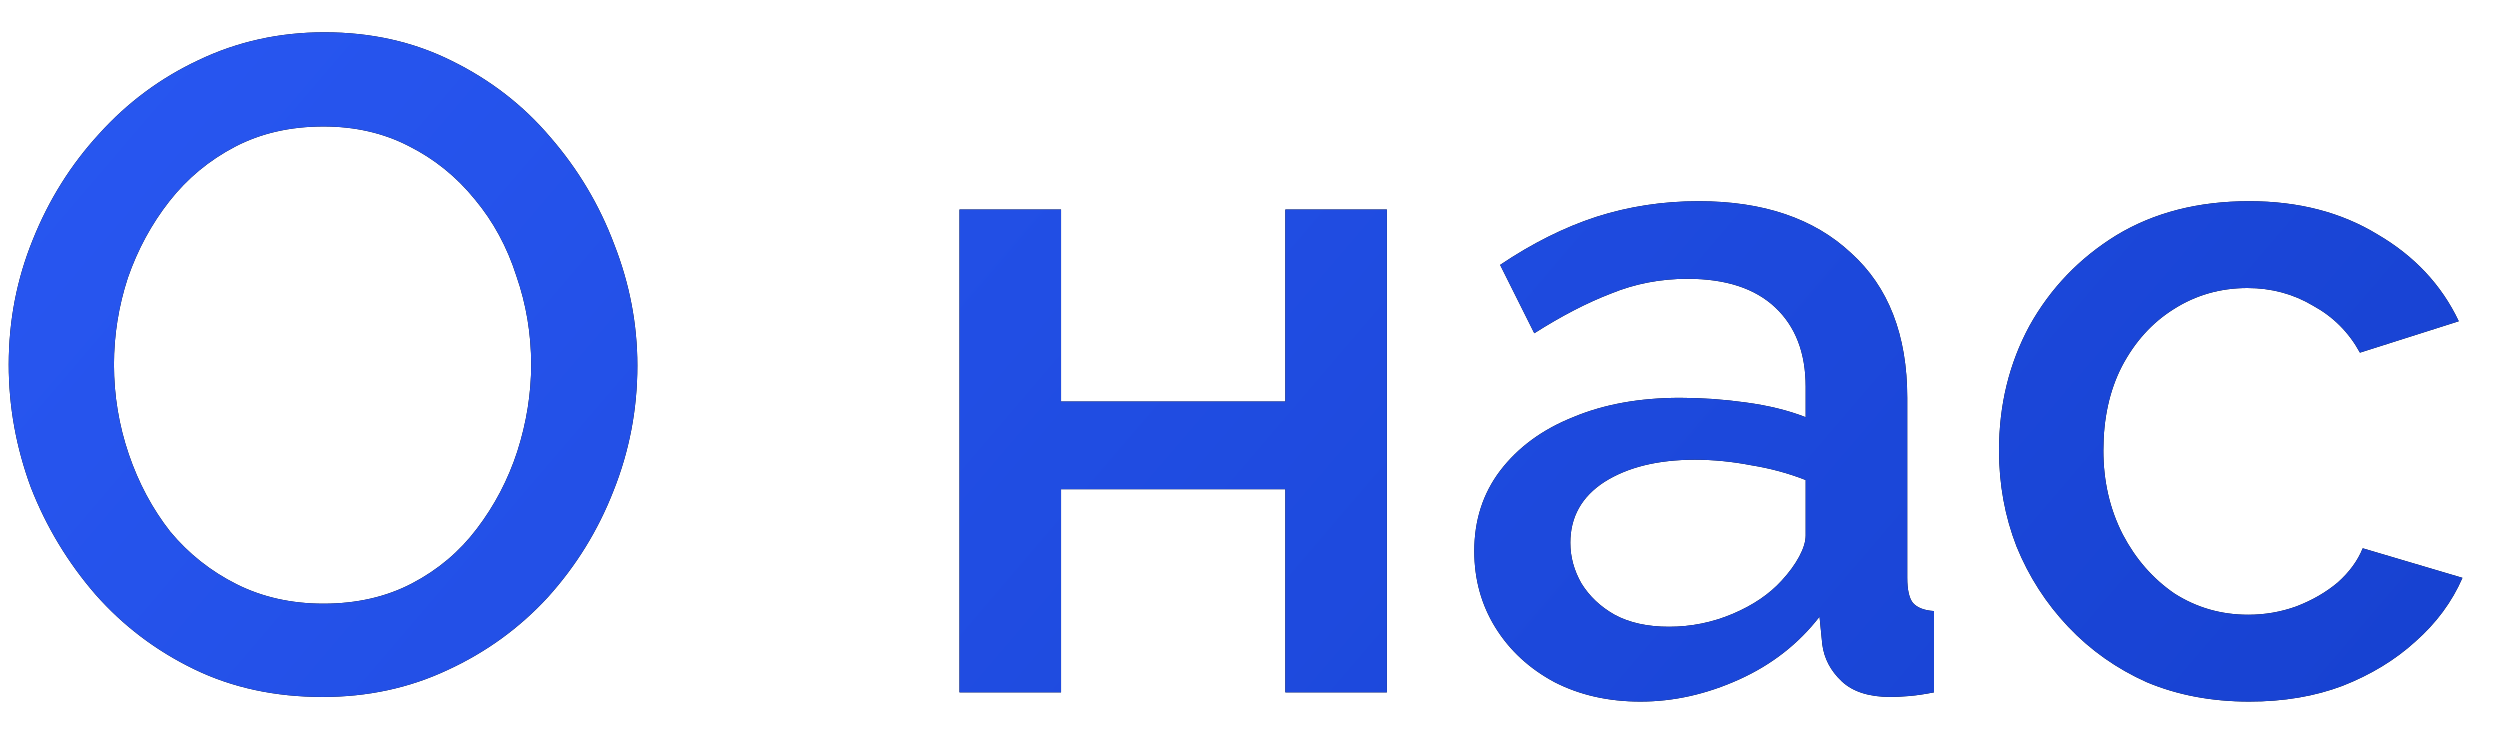
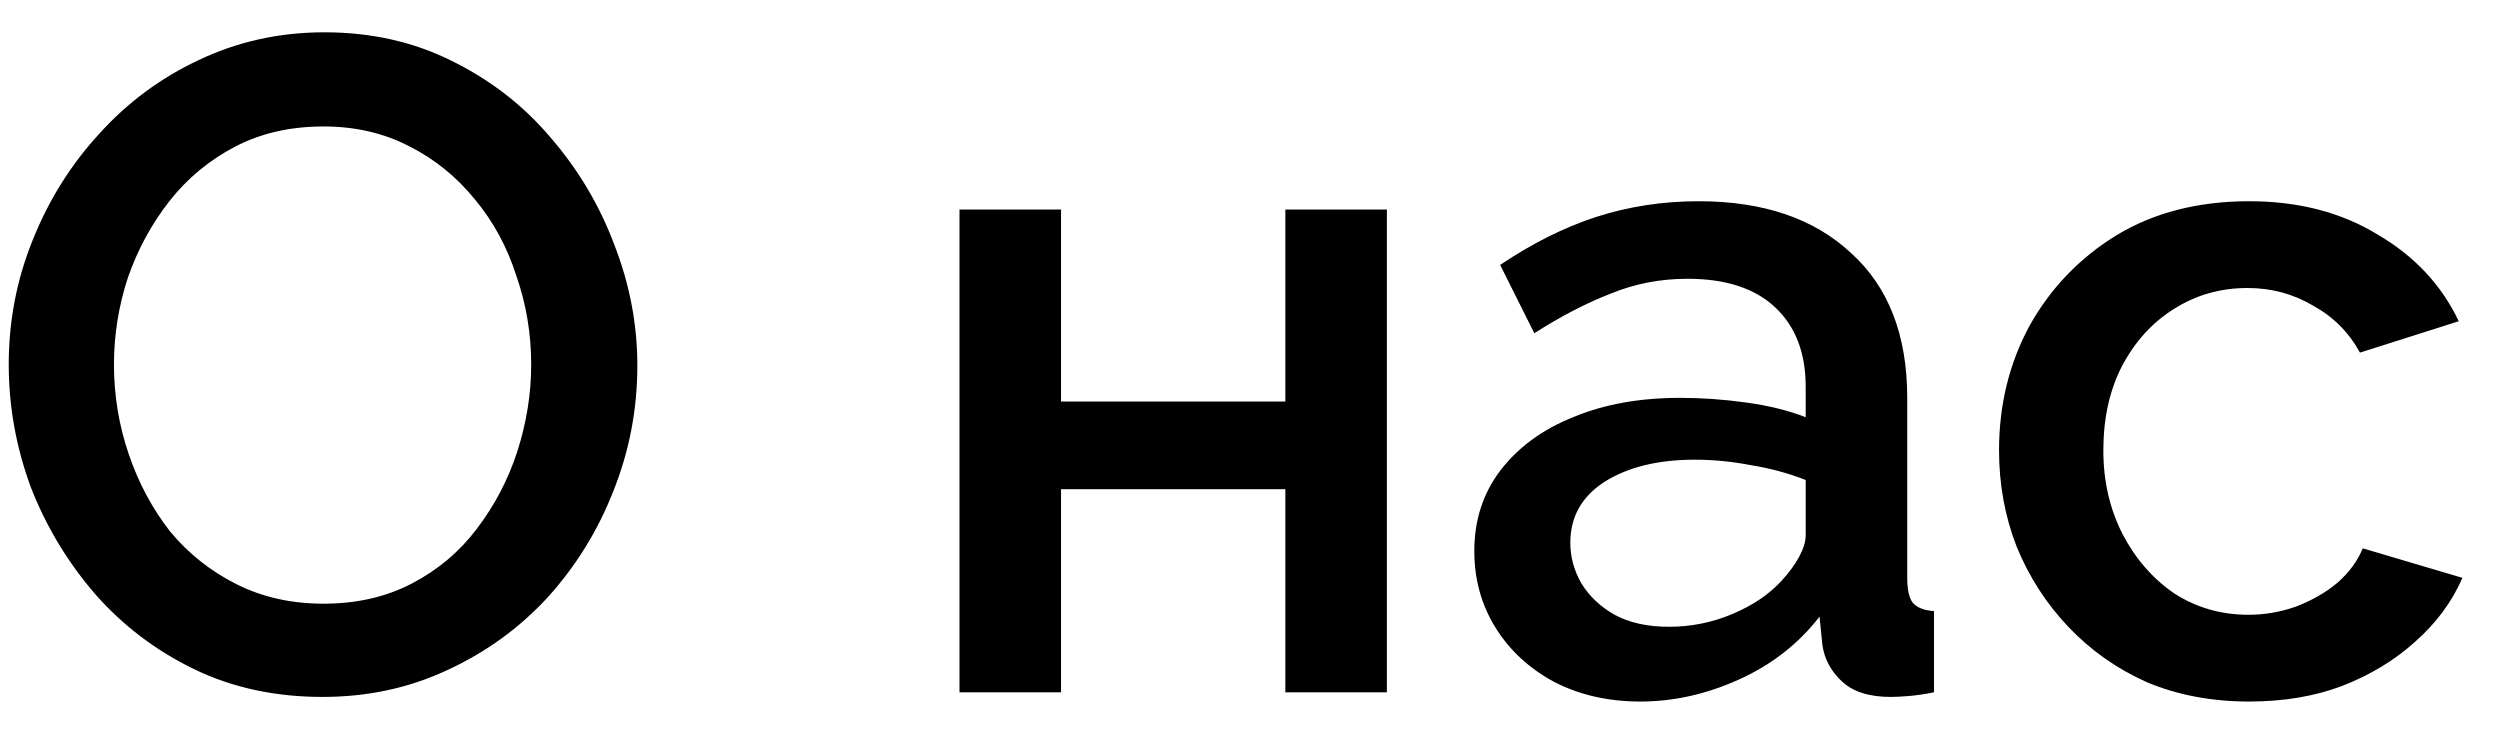
<svg xmlns="http://www.w3.org/2000/svg" width="65" height="19" viewBox="0 0 65 19" fill="none">
  <path d="M8.387 18.12C7.155 18.12 6.043 17.88 5.051 17.4C4.059 16.92 3.203 16.272 2.483 15.456C1.763 14.624 1.203 13.696 0.803 12.672C0.419 11.632 0.227 10.568 0.227 9.48C0.227 8.344 0.435 7.264 0.851 6.24C1.267 5.2 1.843 4.28 2.579 3.48C3.315 2.664 4.179 2.024 5.171 1.56C6.179 1.08 7.267 0.84 8.435 0.84C9.651 0.84 10.755 1.088 11.747 1.584C12.755 2.08 13.611 2.744 14.315 3.576C15.035 4.408 15.587 5.336 15.971 6.36C16.371 7.384 16.571 8.432 16.571 9.504C16.571 10.64 16.363 11.728 15.947 12.768C15.547 13.792 14.979 14.712 14.243 15.528C13.507 16.328 12.635 16.96 11.627 17.424C10.635 17.888 9.555 18.12 8.387 18.12ZM2.963 9.48C2.963 10.28 3.091 11.056 3.347 11.808C3.603 12.56 3.963 13.232 4.427 13.824C4.907 14.4 5.483 14.856 6.155 15.192C6.827 15.528 7.579 15.696 8.411 15.696C9.275 15.696 10.043 15.52 10.715 15.168C11.387 14.816 11.947 14.344 12.395 13.752C12.859 13.144 13.211 12.472 13.451 11.736C13.691 10.984 13.811 10.232 13.811 9.48C13.811 8.68 13.683 7.912 13.427 7.176C13.187 6.424 12.827 5.76 12.347 5.184C11.867 4.592 11.291 4.128 10.619 3.792C9.963 3.456 9.227 3.288 8.411 3.288C7.547 3.288 6.779 3.464 6.107 3.816C5.435 4.168 4.867 4.64 4.403 5.232C3.939 5.824 3.579 6.488 3.323 7.224C3.083 7.96 2.963 8.712 2.963 9.48ZM24.947 18V5.448H27.587V10.44H33.419V5.448H36.059V18H33.419V12.72H27.587V18H24.947ZM38.332 14.328C38.332 13.528 38.556 12.832 39.004 12.24C39.468 11.632 40.1 11.168 40.9 10.848C41.7 10.512 42.628 10.344 43.684 10.344C44.244 10.344 44.812 10.384 45.388 10.464C45.98 10.544 46.5 10.672 46.948 10.848V10.056C46.948 9.176 46.684 8.488 46.156 7.992C45.628 7.496 44.868 7.248 43.876 7.248C43.172 7.248 42.508 7.376 41.884 7.632C41.26 7.872 40.596 8.216 39.892 8.664L39.004 6.888C39.836 6.328 40.668 5.912 41.5 5.64C42.348 5.368 43.236 5.232 44.164 5.232C45.844 5.232 47.164 5.68 48.124 6.576C49.1 7.456 49.588 8.712 49.588 10.344V15.024C49.588 15.328 49.636 15.544 49.732 15.672C49.844 15.8 50.028 15.872 50.284 15.888V18C50.044 18.048 49.828 18.08 49.636 18.096C49.444 18.112 49.284 18.12 49.156 18.12C48.596 18.12 48.172 17.984 47.884 17.712C47.596 17.44 47.428 17.12 47.38 16.752L47.308 16.032C46.764 16.736 46.068 17.28 45.22 17.664C44.372 18.048 43.516 18.24 42.652 18.24C41.82 18.24 41.076 18.072 40.42 17.736C39.764 17.384 39.252 16.912 38.884 16.32C38.516 15.728 38.332 15.064 38.332 14.328ZM46.324 15.096C46.516 14.888 46.668 14.68 46.78 14.472C46.892 14.264 46.948 14.08 46.948 13.92V12.48C46.5 12.304 46.028 12.176 45.532 12.096C45.036 12 44.548 11.952 44.068 11.952C43.108 11.952 42.324 12.144 41.716 12.528C41.124 12.912 40.828 13.44 40.828 14.112C40.828 14.48 40.924 14.832 41.116 15.168C41.324 15.504 41.612 15.776 41.98 15.984C42.364 16.192 42.836 16.296 43.396 16.296C43.972 16.296 44.524 16.184 45.052 15.96C45.58 15.736 46.004 15.448 46.324 15.096ZM58.479 18.24C57.503 18.24 56.615 18.072 55.815 17.736C55.031 17.384 54.351 16.904 53.775 16.296C53.199 15.688 52.751 14.992 52.431 14.208C52.127 13.424 51.975 12.592 51.975 11.712C51.975 10.528 52.239 9.448 52.767 8.472C53.311 7.496 54.063 6.712 55.023 6.12C55.999 5.528 57.151 5.232 58.479 5.232C59.759 5.232 60.871 5.52 61.815 6.096C62.775 6.656 63.479 7.408 63.927 8.352L61.359 9.168C61.071 8.64 60.663 8.232 60.135 7.944C59.623 7.64 59.055 7.488 58.431 7.488C57.727 7.488 57.087 7.672 56.511 8.04C55.951 8.392 55.503 8.888 55.167 9.528C54.847 10.152 54.687 10.88 54.687 11.712C54.687 12.512 54.855 13.24 55.191 13.896C55.527 14.536 55.975 15.048 56.535 15.432C57.111 15.8 57.751 15.984 58.455 15.984C58.887 15.984 59.303 15.912 59.703 15.768C60.119 15.608 60.479 15.4 60.783 15.144C61.087 14.872 61.303 14.576 61.431 14.256L64.023 15.024C63.751 15.648 63.343 16.2 62.799 16.68C62.271 17.16 61.639 17.544 60.903 17.832C60.183 18.104 59.375 18.24 58.479 18.24Z" fill="black" />
-   <path d="M8.387 18.12C7.155 18.12 6.043 17.88 5.051 17.4C4.059 16.92 3.203 16.272 2.483 15.456C1.763 14.624 1.203 13.696 0.803 12.672C0.419 11.632 0.227 10.568 0.227 9.48C0.227 8.344 0.435 7.264 0.851 6.24C1.267 5.2 1.843 4.28 2.579 3.48C3.315 2.664 4.179 2.024 5.171 1.56C6.179 1.08 7.267 0.84 8.435 0.84C9.651 0.84 10.755 1.088 11.747 1.584C12.755 2.08 13.611 2.744 14.315 3.576C15.035 4.408 15.587 5.336 15.971 6.36C16.371 7.384 16.571 8.432 16.571 9.504C16.571 10.64 16.363 11.728 15.947 12.768C15.547 13.792 14.979 14.712 14.243 15.528C13.507 16.328 12.635 16.96 11.627 17.424C10.635 17.888 9.555 18.12 8.387 18.12ZM2.963 9.48C2.963 10.28 3.091 11.056 3.347 11.808C3.603 12.56 3.963 13.232 4.427 13.824C4.907 14.4 5.483 14.856 6.155 15.192C6.827 15.528 7.579 15.696 8.411 15.696C9.275 15.696 10.043 15.52 10.715 15.168C11.387 14.816 11.947 14.344 12.395 13.752C12.859 13.144 13.211 12.472 13.451 11.736C13.691 10.984 13.811 10.232 13.811 9.48C13.811 8.68 13.683 7.912 13.427 7.176C13.187 6.424 12.827 5.76 12.347 5.184C11.867 4.592 11.291 4.128 10.619 3.792C9.963 3.456 9.227 3.288 8.411 3.288C7.547 3.288 6.779 3.464 6.107 3.816C5.435 4.168 4.867 4.64 4.403 5.232C3.939 5.824 3.579 6.488 3.323 7.224C3.083 7.96 2.963 8.712 2.963 9.48ZM24.947 18V5.448H27.587V10.44H33.419V5.448H36.059V18H33.419V12.72H27.587V18H24.947ZM38.332 14.328C38.332 13.528 38.556 12.832 39.004 12.24C39.468 11.632 40.1 11.168 40.9 10.848C41.7 10.512 42.628 10.344 43.684 10.344C44.244 10.344 44.812 10.384 45.388 10.464C45.98 10.544 46.5 10.672 46.948 10.848V10.056C46.948 9.176 46.684 8.488 46.156 7.992C45.628 7.496 44.868 7.248 43.876 7.248C43.172 7.248 42.508 7.376 41.884 7.632C41.26 7.872 40.596 8.216 39.892 8.664L39.004 6.888C39.836 6.328 40.668 5.912 41.5 5.64C42.348 5.368 43.236 5.232 44.164 5.232C45.844 5.232 47.164 5.68 48.124 6.576C49.1 7.456 49.588 8.712 49.588 10.344V15.024C49.588 15.328 49.636 15.544 49.732 15.672C49.844 15.8 50.028 15.872 50.284 15.888V18C50.044 18.048 49.828 18.08 49.636 18.096C49.444 18.112 49.284 18.12 49.156 18.12C48.596 18.12 48.172 17.984 47.884 17.712C47.596 17.44 47.428 17.12 47.38 16.752L47.308 16.032C46.764 16.736 46.068 17.28 45.22 17.664C44.372 18.048 43.516 18.24 42.652 18.24C41.82 18.24 41.076 18.072 40.42 17.736C39.764 17.384 39.252 16.912 38.884 16.32C38.516 15.728 38.332 15.064 38.332 14.328ZM46.324 15.096C46.516 14.888 46.668 14.68 46.78 14.472C46.892 14.264 46.948 14.08 46.948 13.92V12.48C46.5 12.304 46.028 12.176 45.532 12.096C45.036 12 44.548 11.952 44.068 11.952C43.108 11.952 42.324 12.144 41.716 12.528C41.124 12.912 40.828 13.44 40.828 14.112C40.828 14.48 40.924 14.832 41.116 15.168C41.324 15.504 41.612 15.776 41.98 15.984C42.364 16.192 42.836 16.296 43.396 16.296C43.972 16.296 44.524 16.184 45.052 15.96C45.58 15.736 46.004 15.448 46.324 15.096ZM58.479 18.24C57.503 18.24 56.615 18.072 55.815 17.736C55.031 17.384 54.351 16.904 53.775 16.296C53.199 15.688 52.751 14.992 52.431 14.208C52.127 13.424 51.975 12.592 51.975 11.712C51.975 10.528 52.239 9.448 52.767 8.472C53.311 7.496 54.063 6.712 55.023 6.12C55.999 5.528 57.151 5.232 58.479 5.232C59.759 5.232 60.871 5.52 61.815 6.096C62.775 6.656 63.479 7.408 63.927 8.352L61.359 9.168C61.071 8.64 60.663 8.232 60.135 7.944C59.623 7.64 59.055 7.488 58.431 7.488C57.727 7.488 57.087 7.672 56.511 8.04C55.951 8.392 55.503 8.888 55.167 9.528C54.847 10.152 54.687 10.88 54.687 11.712C54.687 12.512 54.855 13.24 55.191 13.896C55.527 14.536 55.975 15.048 56.535 15.432C57.111 15.8 57.751 15.984 58.455 15.984C58.887 15.984 59.303 15.912 59.703 15.768C60.119 15.608 60.479 15.4 60.783 15.144C61.087 14.872 61.303 14.576 61.431 14.256L64.023 15.024C63.751 15.648 63.343 16.2 62.799 16.68C62.271 17.16 61.639 17.544 60.903 17.832C60.183 18.104 59.375 18.24 58.479 18.24Z" fill="url(#paint0_linear_186_362)" />
  <defs>
    <linearGradient id="paint0_linear_186_362" x1="-9.525" y1="-0.387" x2="51.196" y2="51.527" gradientUnits="userSpaceOnUse">
      <stop stop-color="#2B5AF6" />
      <stop offset="1" stop-color="#133DCA" />
    </linearGradient>
  </defs>
</svg>